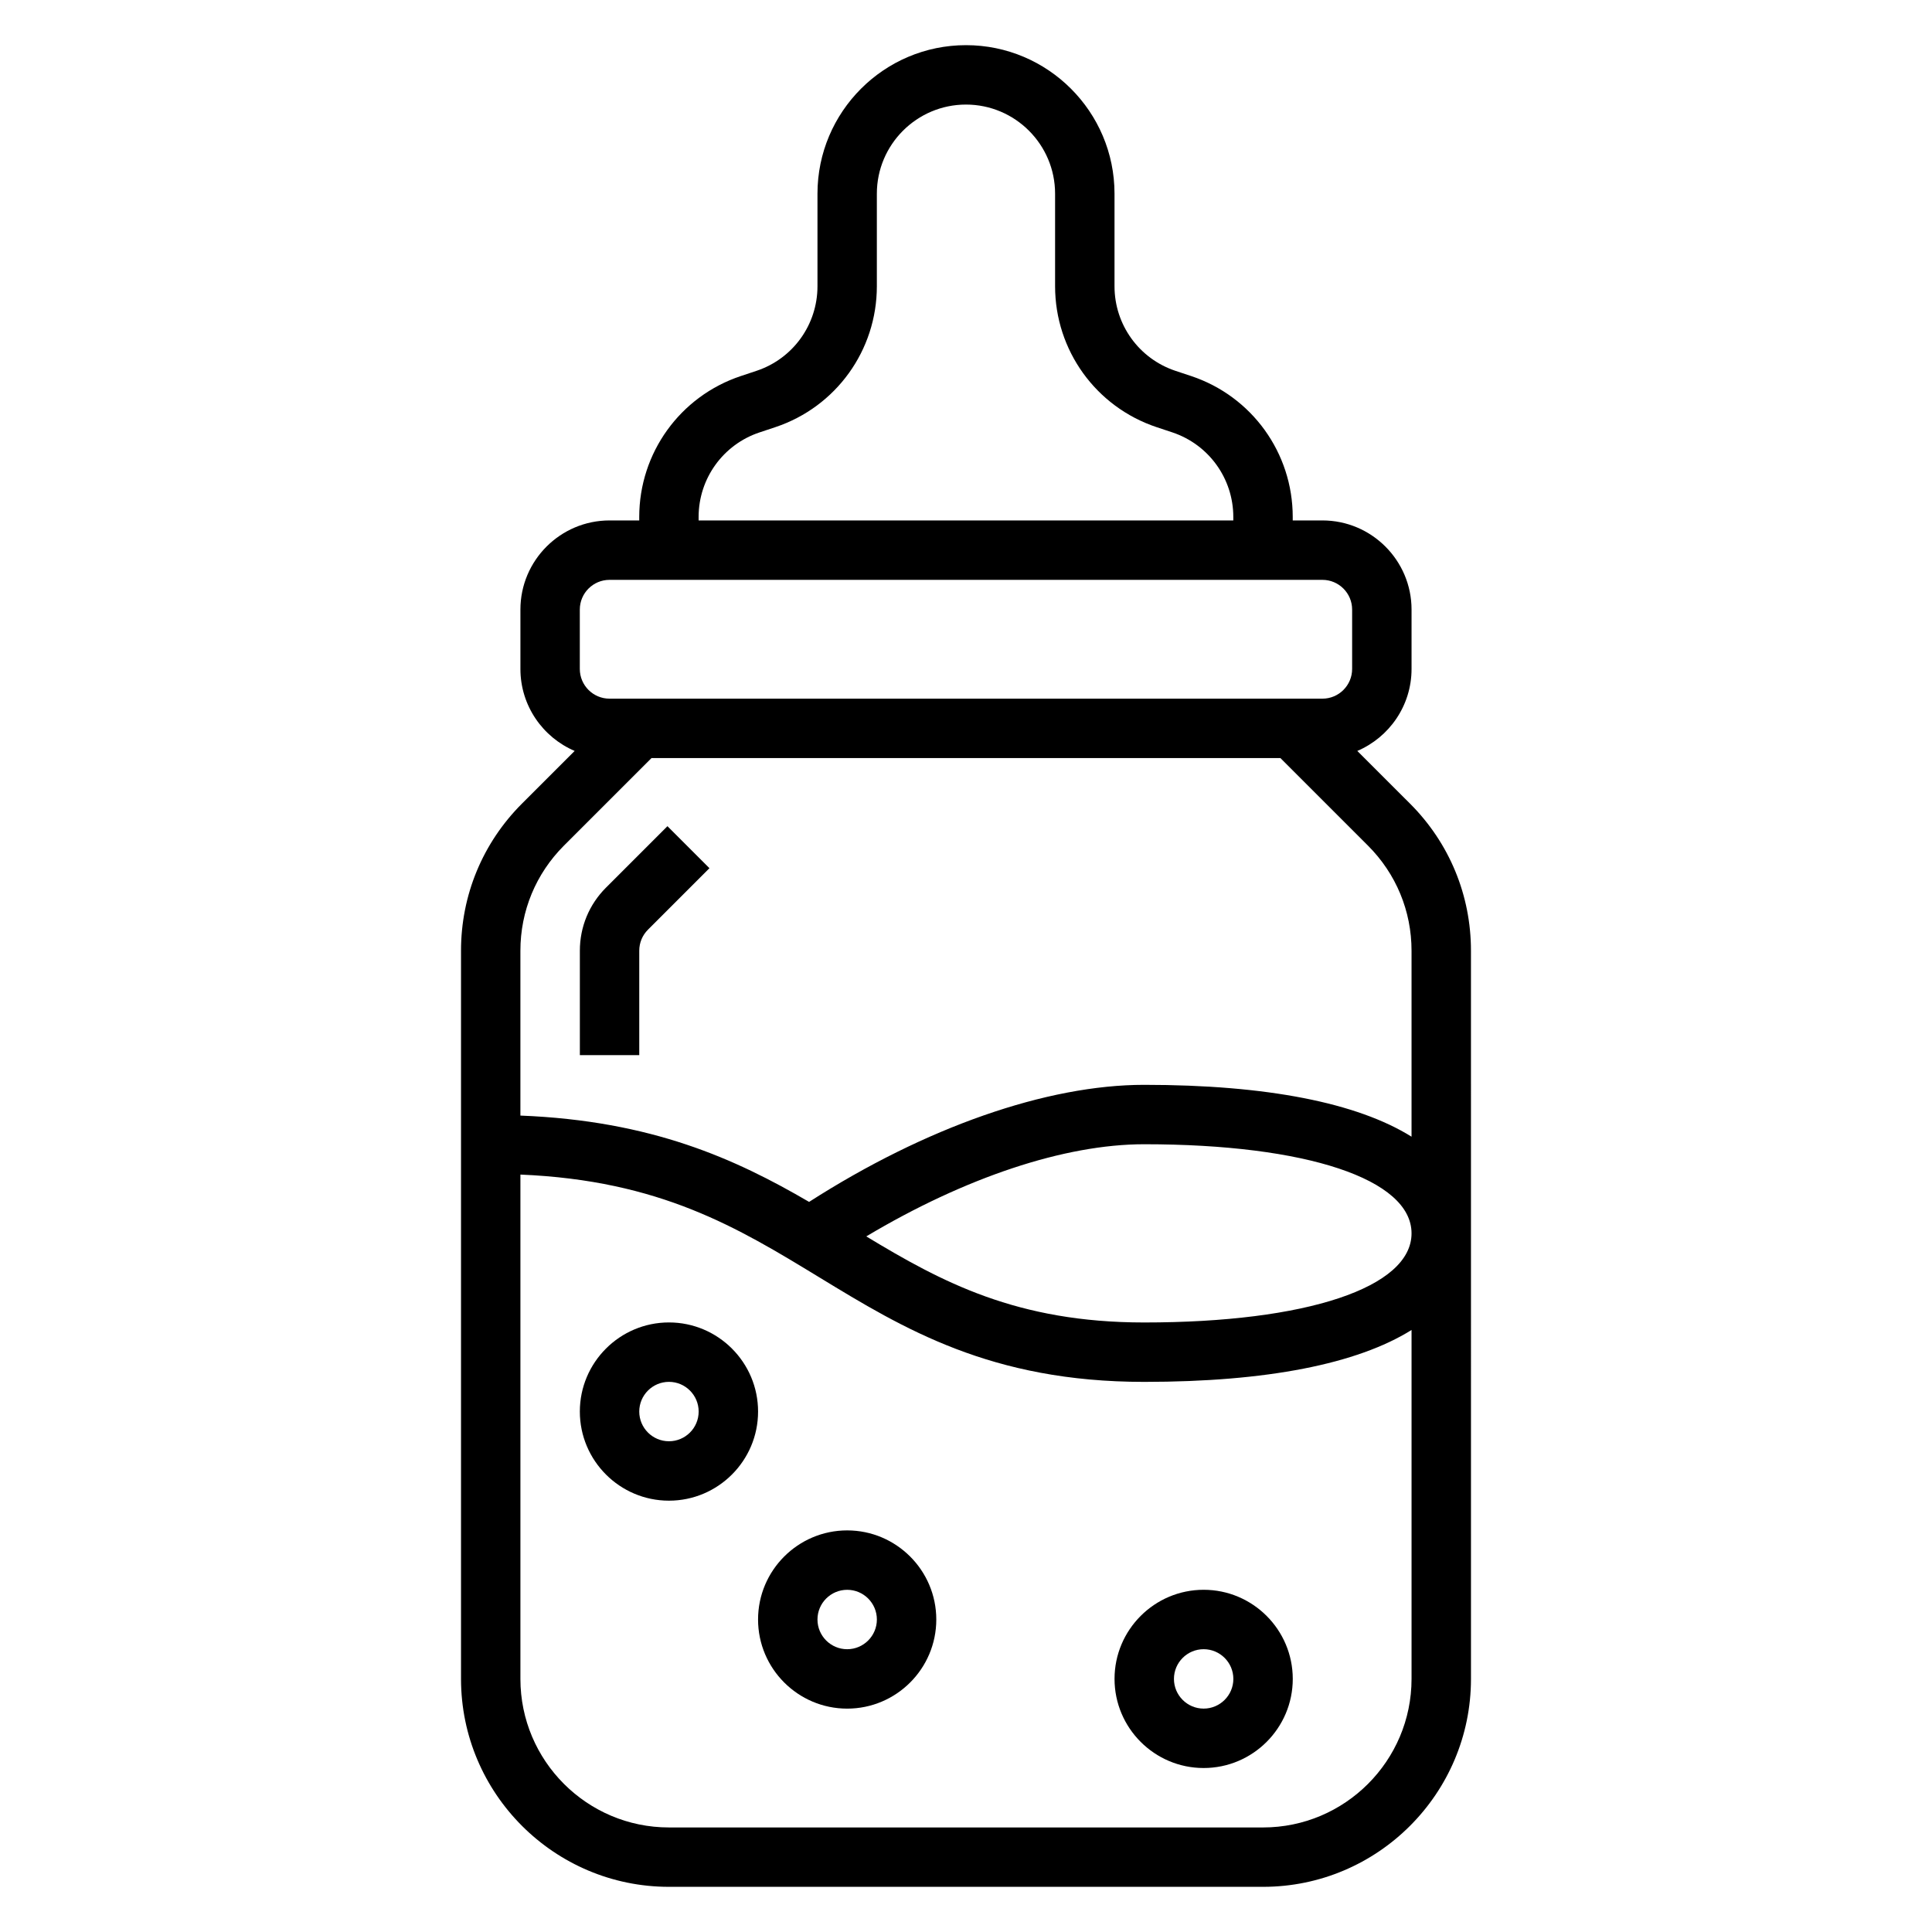
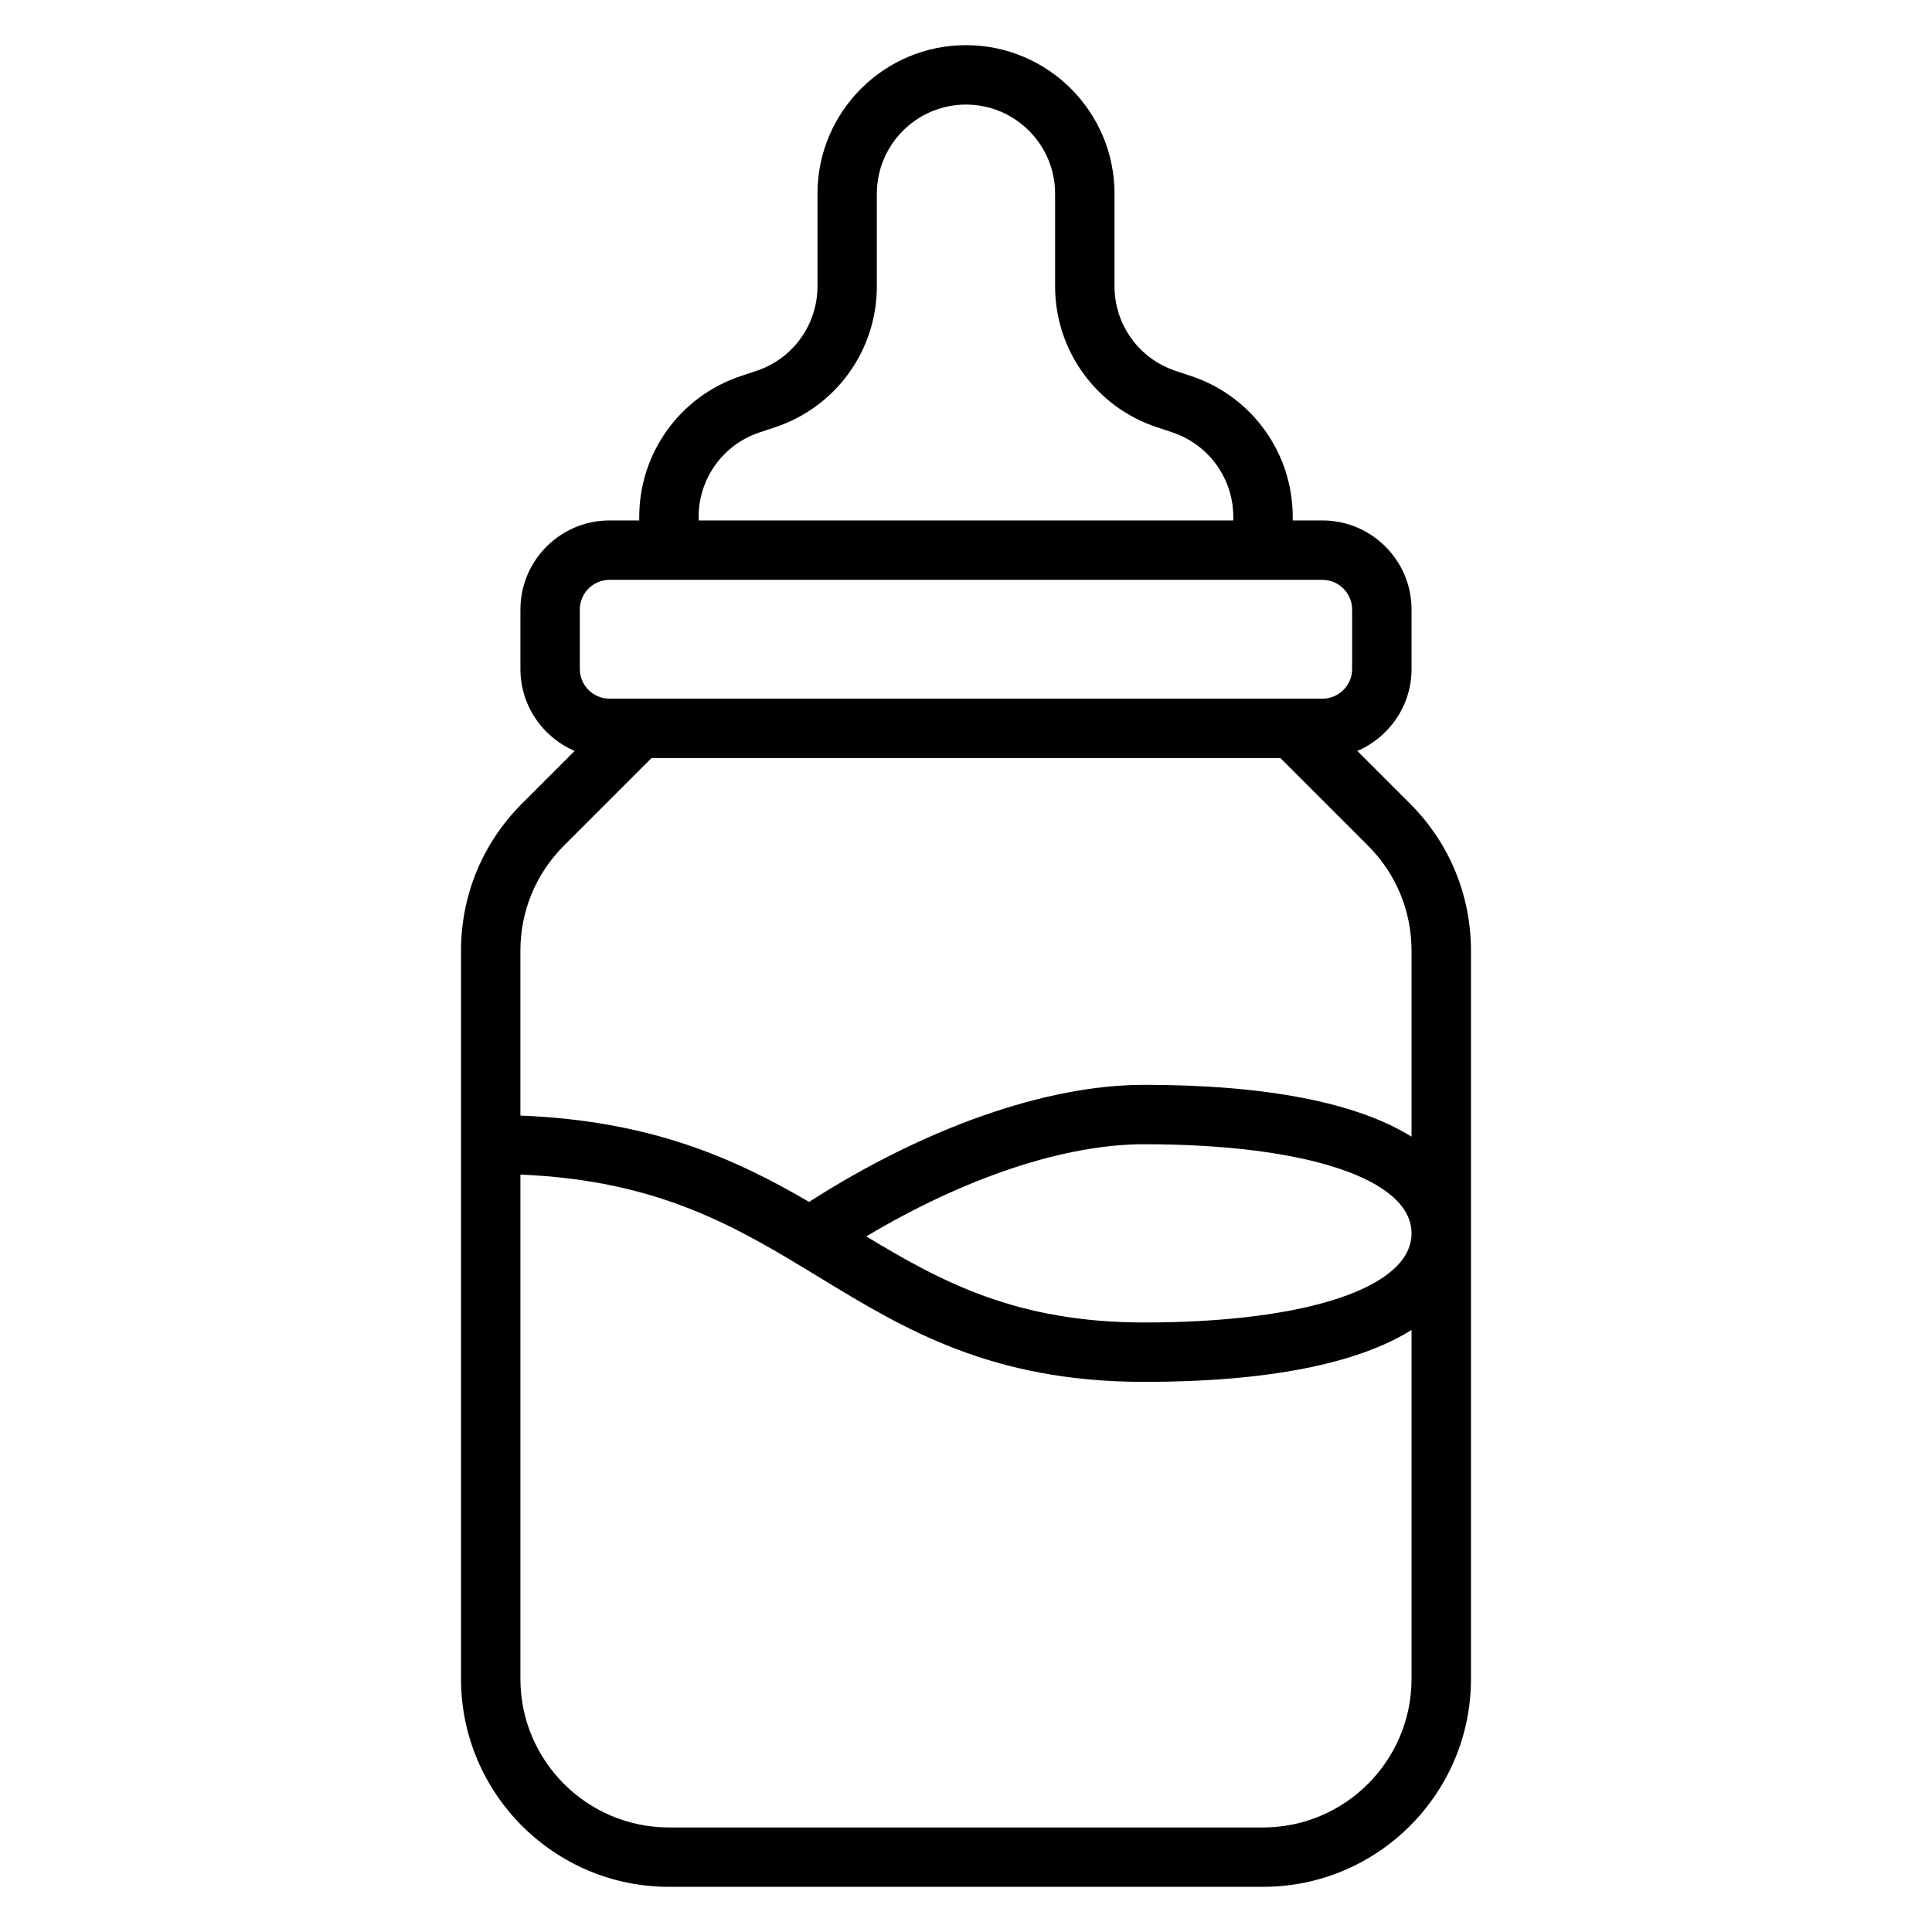
<svg xmlns="http://www.w3.org/2000/svg" fill="#000000" width="800px" height="800px" version="1.1" viewBox="144 144 512 512">
  <g>
-     <path d="m313.41 395.95c0-2.109 0.82-4.086 2.305-5.574l16.297-16.297-11.133-11.133-16.297 16.297c-4.461 4.465-6.914 10.402-6.914 16.707v27.668h15.742z" />
    <path d="m517.68 356.98-13.98-13.973c8.441-3.606 14.375-11.98 14.375-21.727v-15.742c0-13.02-10.598-23.617-23.617-23.617h-7.871v-0.922c0-16.965-10.816-31.977-26.922-37.344l-4.156-1.379c-9.668-3.227-16.152-12.23-16.152-22.41v-24.539c0-21.703-17.656-39.359-39.359-39.359s-39.359 17.656-39.359 39.359v24.535c0 10.18-6.488 19.184-16.129 22.402l-4.188 1.395c-16.102 5.363-26.918 20.375-26.918 37.34v0.922h-7.871c-13.02 0-23.617 10.598-23.617 23.617v15.742c0 9.746 5.934 18.121 14.375 21.727l-13.98 13.973c-10.406 10.414-16.137 24.254-16.137 38.965v192.98c0 30.379 24.719 55.105 55.105 55.105h157.44c30.387 0 55.105-24.727 55.105-55.105l-0.004-192.98c0-14.715-5.731-28.551-16.141-38.969zm-188.54-75.98c0-10.18 6.488-19.184 16.129-22.402l4.188-1.395c16.102-5.359 26.918-20.371 26.918-37.336v-24.539c0-13.02 10.598-23.617 23.617-23.617s23.617 10.598 23.617 23.617v24.535c0 16.965 10.816 31.977 26.922 37.344l4.156 1.379c9.664 3.231 16.152 12.238 16.152 22.414v0.922h-141.7zm-31.484 24.539c0-4.344 3.535-7.871 7.871-7.871h188.93c4.336 0 7.871 3.527 7.871 7.871v15.742c0 4.344-3.535 7.871-7.871 7.871h-188.93c-4.336 0-7.871-3.527-7.871-7.871zm-4.223 62.574 23.223-23.215h166.67l23.215 23.215c7.438 7.445 11.531 17.324 11.531 27.836v49.285c-14.383-8.973-38.32-13.742-70.848-13.742-25.844 0-57.984 11.266-88.805 31.023-19.516-11.383-41.676-21.508-76.508-22.875v-43.691c0-10.512 4.094-20.391 11.523-27.836zm224.64 102.74c0 14.344-27.812 23.617-70.848 23.617-33.801 0-53.703-10.754-73.652-22.812 26.184-15.621 52.523-24.422 73.652-24.422 43.035 0 70.848 9.273 70.848 23.617zm-39.359 157.44h-157.44c-21.703 0-39.359-17.656-39.359-39.359v-133.66c37.055 1.551 57.559 14.043 79.191 27.223 22.367 13.625 45.484 27.715 86.121 27.715 32.527 0 56.465-4.769 70.848-13.754v92.473c0 21.703-17.656 39.363-39.359 39.363z" />
-     <path d="m462.98 565.31c-13.02 0-23.617 10.598-23.617 23.617 0 13.02 10.598 23.617 23.617 23.617 13.02 0 23.617-10.598 23.617-23.617-0.004-13.023-10.598-23.617-23.617-23.617zm0 31.488c-4.336 0-7.871-3.527-7.871-7.871s3.535-7.871 7.871-7.871c4.336 0 7.871 3.527 7.871 7.871s-3.535 7.871-7.871 7.871z" />
-     <path d="m321.28 494.46c-13.02 0-23.617 10.598-23.617 23.617s10.598 23.617 23.617 23.617c13.02 0 23.617-10.598 23.617-23.617s-10.598-23.617-23.617-23.617zm0 31.488c-4.336 0-7.871-3.527-7.871-7.871s3.535-7.871 7.871-7.871c4.336 0 7.871 3.527 7.871 7.871 0 4.348-3.531 7.871-7.871 7.871z" />
-     <path d="m368.51 549.57c-13.02 0-23.617 10.598-23.617 23.617 0 13.02 10.598 23.617 23.617 23.617s23.617-10.598 23.617-23.617c-0.004-13.02-10.598-23.617-23.617-23.617zm0 31.488c-4.336 0-7.871-3.527-7.871-7.871s3.535-7.871 7.871-7.871c4.336 0 7.871 3.527 7.871 7.871s-3.535 7.871-7.871 7.871z" />
  </g>
</svg>